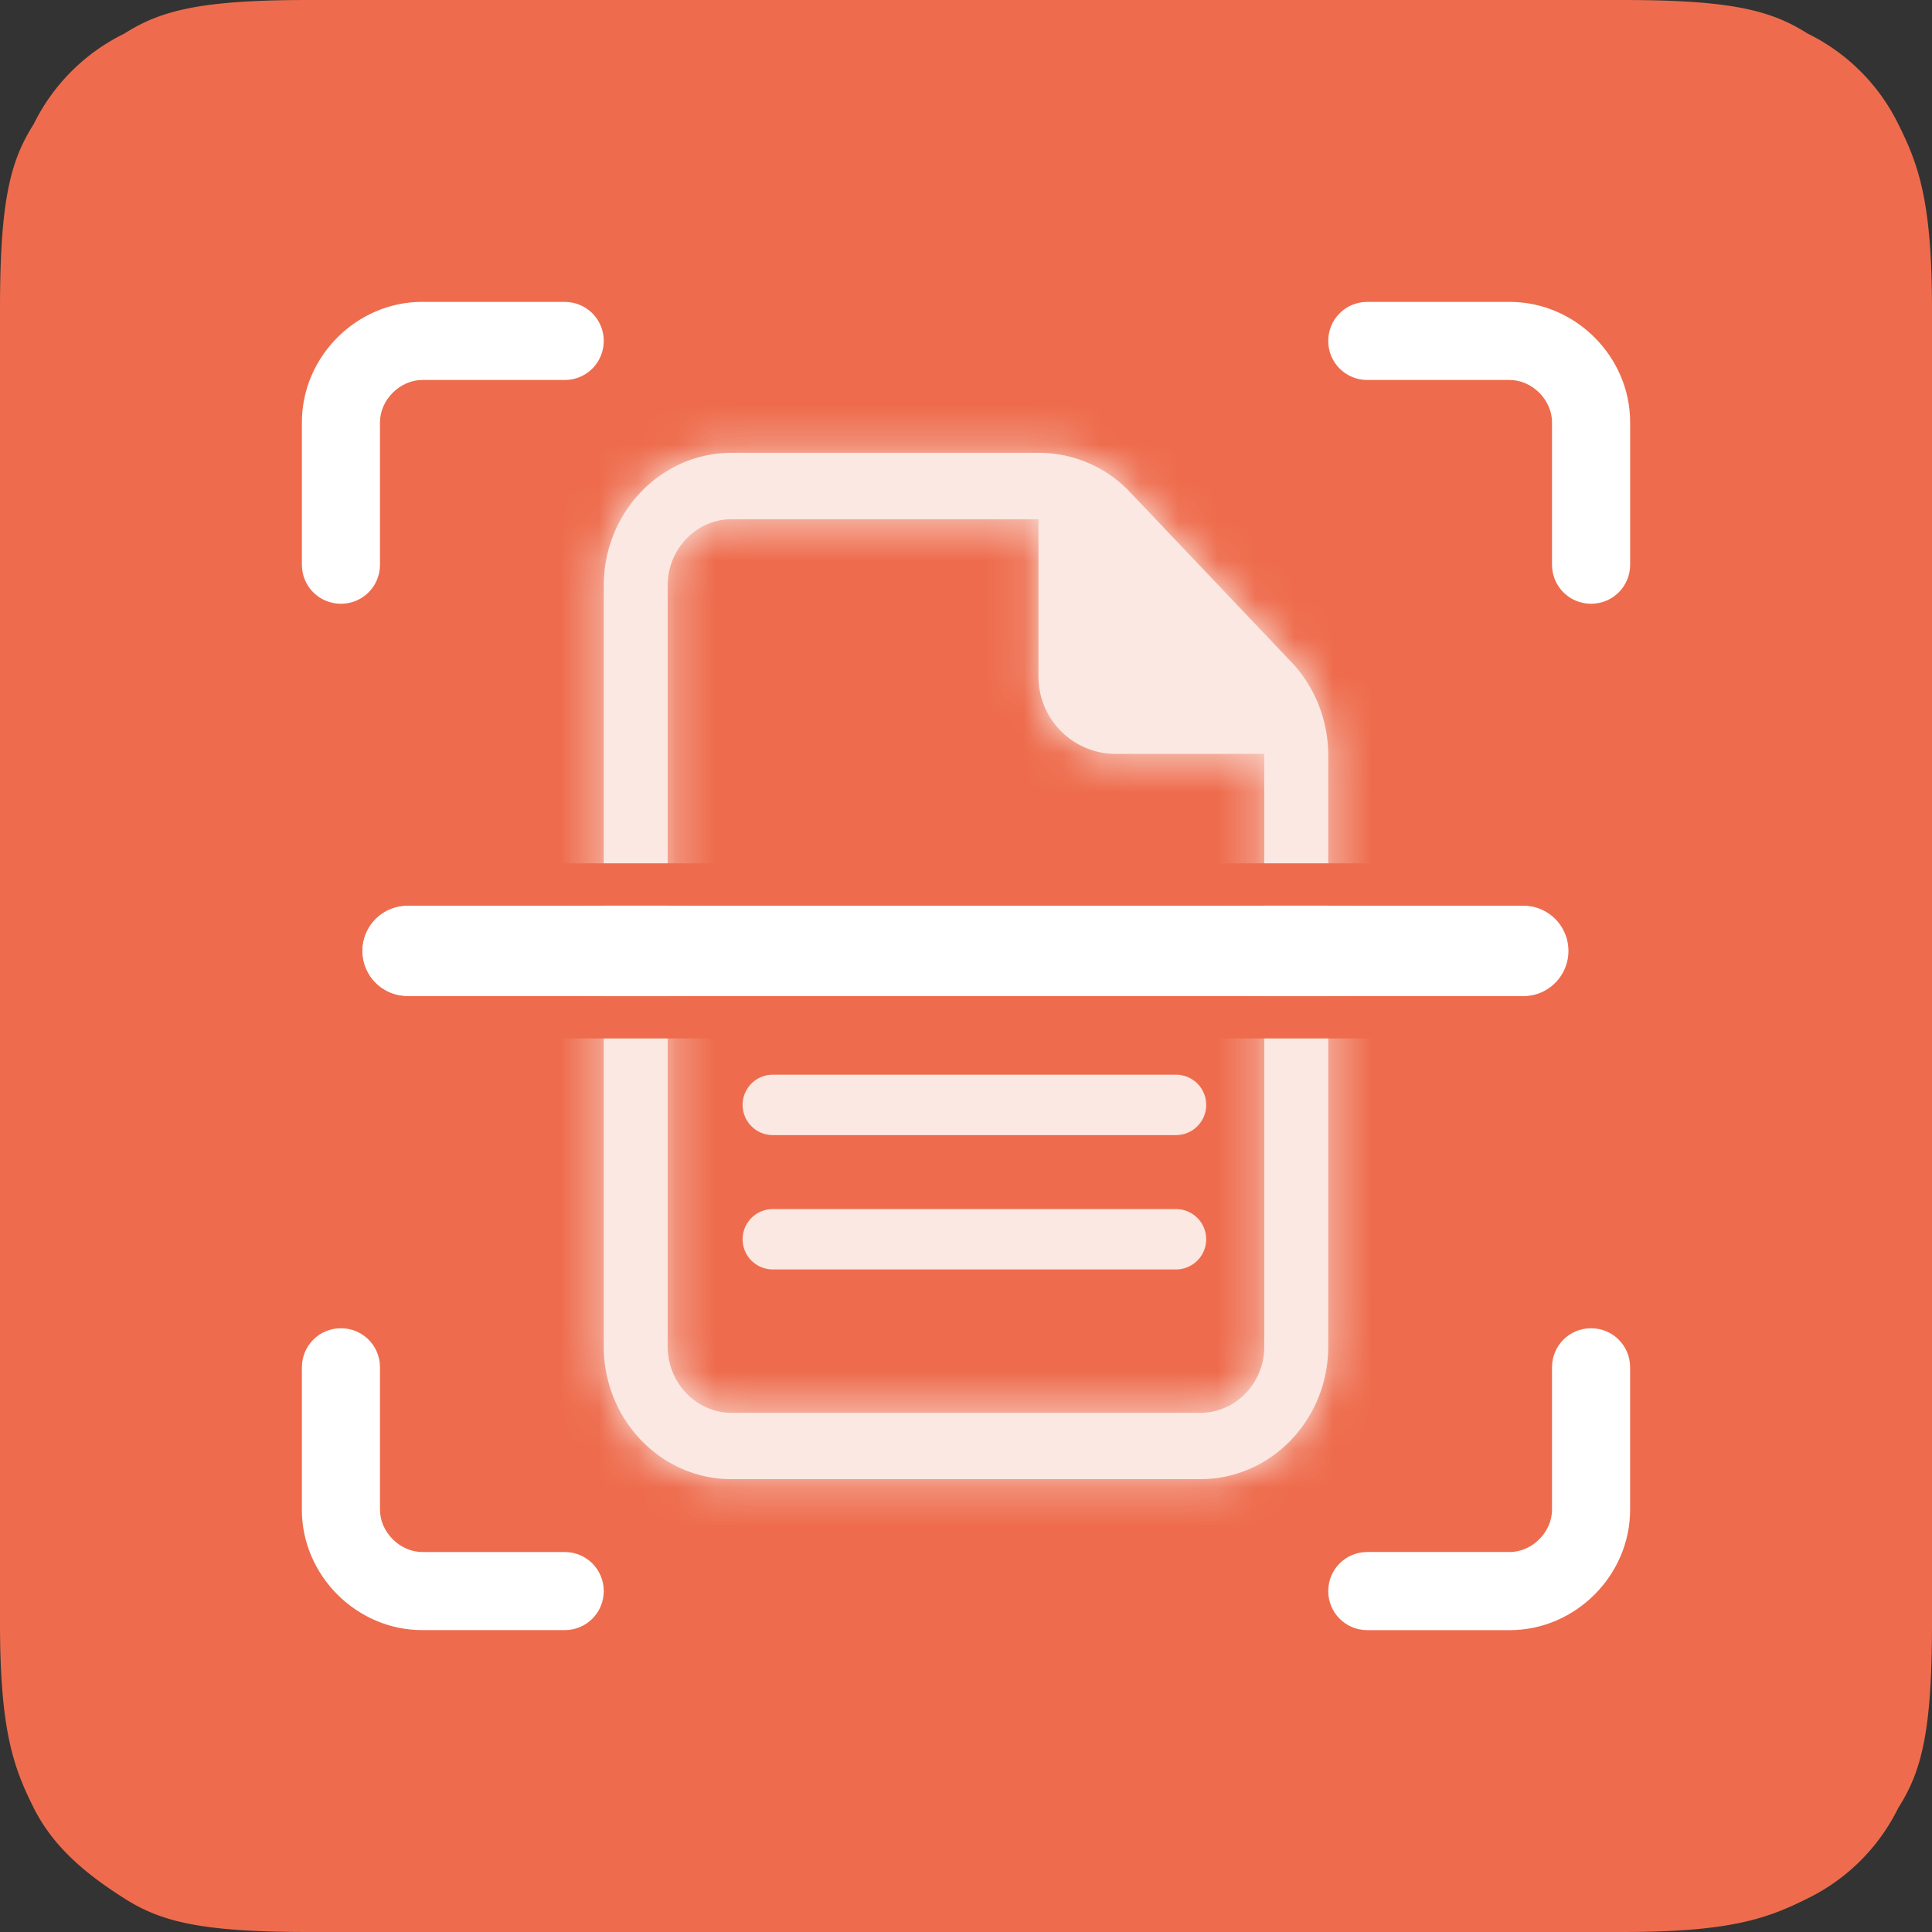
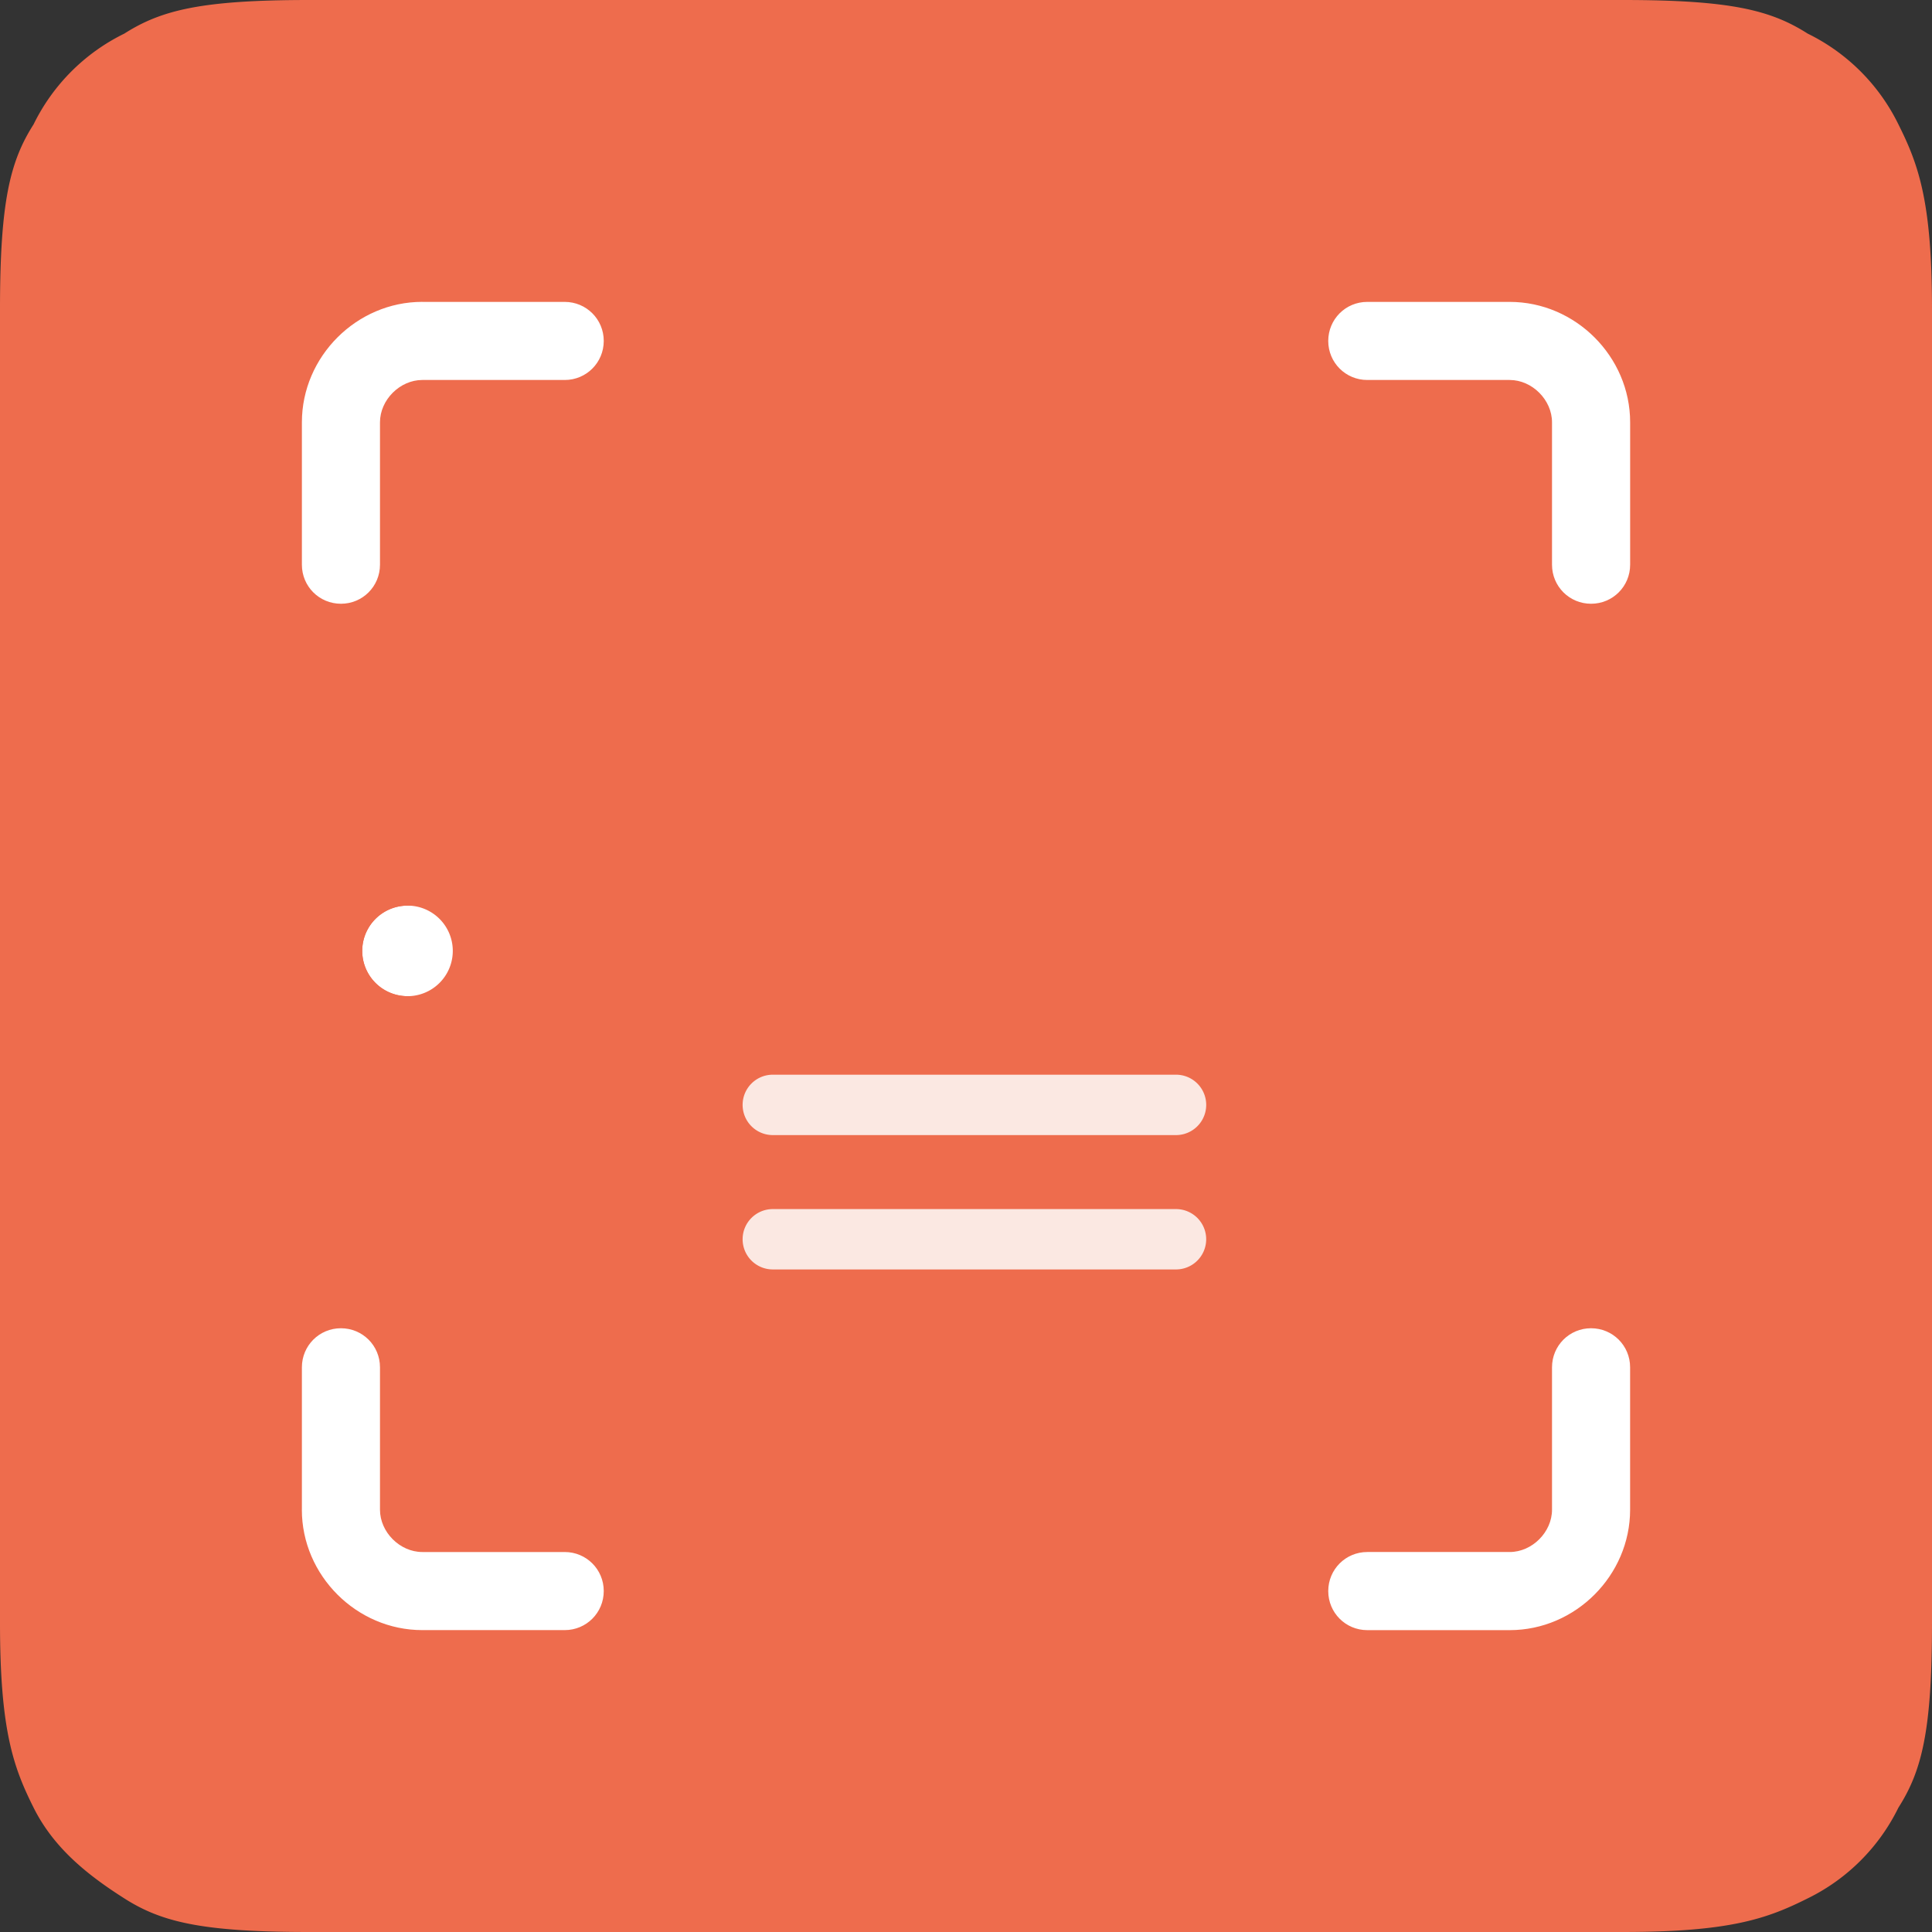
<svg xmlns="http://www.w3.org/2000/svg" width="50" height="50" viewBox="0 0 50 50" fill="none">
  <rect x="0" y="0" width="50" height="50" fill="#333333" stroke="none" />
  <path d="M8 0h34c2.783 0 3.826.26 4.783.87a5.118 5.118 0 0 1 2.347 2.347c.522 1.044.87 2 .87 4.783v34c0 2.783-.26 3.826-.87 4.783a5.118 5.118 0 0 1-2.347 2.347c-1.044.522-2 .87-4.783.87H8c-2.783 0-3.826-.26-4.783-.87-.956-.608-1.826-1.304-2.347-2.347C.348 45.739 0 44.783 0 42V8c0-2.783.26-3.826.87-4.783A5.119 5.119 0 0 1 3.217.87C4.174.26 5.217 0 8 0Z" fill="#EE6C4D" />
  <mask id="a" fill="#fff">
    <path fill-rule="evenodd" clip-rule="evenodd" d="M31.066 36.563H18.934c-.914 0-1.655-.77-1.655-1.72V15.157c0-.949.741-1.719 1.655-1.719h7.941v4.073a2 2 0 0 0 2 2h3.845v15.334c0 .949-.74 1.718-1.654 1.718ZM18.934 38.28h12.132c1.828 0 3.309-1.539 3.309-3.437V19.549c0-.912-.349-1.786-.97-2.431l-4.169-4.392a3.247 3.247 0 0 0-2.34-1.007h-7.962c-1.828 0-3.309 1.539-3.309 3.437v19.688c0 1.898 1.481 3.437 3.309 3.437Z" />
  </mask>
-   <path fill-rule="evenodd" clip-rule="evenodd" d="M31.066 36.563H18.934c-.914 0-1.655-.77-1.655-1.72V15.157c0-.949.741-1.719 1.655-1.719h7.941v4.073a2 2 0 0 0 2 2h3.845v15.334c0 .949-.74 1.718-1.654 1.718ZM18.934 38.28h12.132c1.828 0 3.309-1.539 3.309-3.437V19.549c0-.912-.349-1.786-.97-2.431l-4.169-4.392a3.247 3.247 0 0 0-2.34-1.007h-7.962c-1.828 0-3.309 1.539-3.309 3.437v19.688c0 1.898 1.481 3.437 3.309 3.437Z" fill="#FBE8E2" />
-   <path d="M26.875 13.438h2v-2h-2v2Zm5.845 6.072 2-.044-.043-1.956H32.72v2Zm.686-2.392-1.45 1.377.009.01 1.44-1.387Zm-4.17-4.392 1.45-1.378-.009-.01-1.44 1.388ZM18.934 38.563h12.132v-4H18.934v4Zm-3.655-3.72c0 1.982 1.565 3.72 3.655 3.72v-4c.12 0 .217.053.27.11.053.053.075.118.075.17h-4Zm0-19.687v19.688h4V15.156h-4Zm3.655-3.719c-2.09 0-3.655 1.738-3.655 3.72h4a.254.254 0 0 1-.074.17.382.382 0 0 1-.271.11v-4Zm7.941 0h-7.941v4h7.941v-4Zm-2 2v4.073h4v-4.073h-4Zm0 4.073a4 4 0 0 0 4 4v-4h-4Zm4 4h3.845v-4h-3.845v4Zm5.846-1.961-.001-.083-4 .087v-.004h4Zm0 15.295V19.549h-4v15.295h4Zm-3.655 3.718c2.09 0 3.655-1.737 3.655-3.718h-4c0-.053.022-.117.074-.172a.382.382 0 0 1 .271-.11v4Zm0-2.28H18.934v4h12.132v-4Zm1.309-1.438c0 .866-.657 1.437-1.309 1.437v4c3.003 0 5.309-2.507 5.309-5.437h-4Zm0-15.295v15.295h4V19.549h-4Zm-.41-1.044c.254.264.41.638.41 1.044h4a5.506 5.506 0 0 0-1.528-3.818l-2.882 2.774Zm-4.18-4.402 4.17 4.392 2.901-2.754-4.17-4.392-2.9 2.753Zm-.889-.384c.322 0 .647.132.9.394l2.881-2.774a5.247 5.247 0 0 0-3.78-1.62v4Zm-7.962 0h7.962v-4h-7.962v4Zm-1.309 1.437c0-.866.657-1.437 1.309-1.437v-4c-3.003 0-5.309 2.507-5.309 5.437h4Zm0 19.688V15.156h-4v19.688h4Zm1.309 1.437c-.652 0-1.309-.57-1.309-1.437h-4c0 2.93 2.306 5.437 5.309 5.437v-4Z" fill="#FBE8E2" mask="url(#a)" />
  <path fill-rule="evenodd" clip-rule="evenodd" d="M42.188 10.93v3.684c0 .561-.45 1.011-1.011 1.011-.561 0-1.011-.45-1.011-1.01v-3.686c0-.58-.515-1.095-1.095-1.095h-3.685c-.561 0-1.011-.45-1.011-1.01 0-.562.45-1.011 1.01-1.011h3.686c1.701 0 3.117 1.415 3.117 3.116ZM7.813 39.07v-3.684c0-.561.45-1.011 1.01-1.011.561 0 1.011.45 1.011 1.01v3.686c0 .58.515 1.095 1.095 1.095h3.685c.561 0 1.011.45 1.011 1.01 0 .561-.45 1.011-1.01 1.011h-3.686c-1.701 0-3.117-1.415-3.117-3.116ZM10.93 7.813h3.684c.561 0 1.011.45 1.011 1.01 0 .561-.45 1.011-1.01 1.011h-3.686c-.58 0-1.095.515-1.095 1.095v3.685c0 .561-.45 1.011-1.01 1.011-.562 0-1.011-.45-1.011-1.01v-3.686c0-1.701 1.415-3.117 3.116-3.117ZM39.07 42.188h-3.684c-.561 0-1.011-.45-1.011-1.011 0-.561.45-1.011 1.01-1.011h3.686c.58 0 1.095-.515 1.095-1.095v-3.685c0-.561.45-1.011 1.01-1.011.561 0 1.011.45 1.011 1.01v3.686c0 1.701-1.415 3.117-3.116 3.117Z" fill="#fff" />
  <path fill-rule="evenodd" clip-rule="evenodd" d="M19.219 28.594c0-.431.35-.781.781-.781h10.435a.781.781 0 1 1 0 1.563H20a.781.781 0 0 1-.781-.782ZM19.219 32.072c0-.431.35-.781.781-.781h10.435a.781.781 0 0 1 0 1.562H20a.781.781 0 0 1-.781-.78Z" fill="#FBE8E2" />
  <path fill-rule="evenodd" clip-rule="evenodd" d="M9.375 24.61c0-.648.525-1.172 1.172-1.172h28.906a1.172 1.172 0 0 1 0 2.343H10.547a1.172 1.172 0 0 1-1.172-1.172Z" fill="#fff" />
-   <path fill-rule="evenodd" clip-rule="evenodd" d="M8.28 24.609a2.266 2.266 0 0 1 2.266-2.266h28.907a2.266 2.266 0 1 1 0 4.532H10.546a2.266 2.266 0 0 1-2.265-2.266Zm2.266-1.172a1.172 1.172 0 0 0 0 2.344h28.907a1.172 1.172 0 0 0 0-2.344H10.546Z" fill="#EE6C4D" />
+   <path fill-rule="evenodd" clip-rule="evenodd" d="M8.28 24.609a2.266 2.266 0 0 1 2.266-2.266h28.907a2.266 2.266 0 1 1 0 4.532H10.546a2.266 2.266 0 0 1-2.265-2.266Zm2.266-1.172a1.172 1.172 0 0 0 0 2.344a1.172 1.172 0 0 0 0-2.344H10.546Z" fill="#EE6C4D" />
</svg>